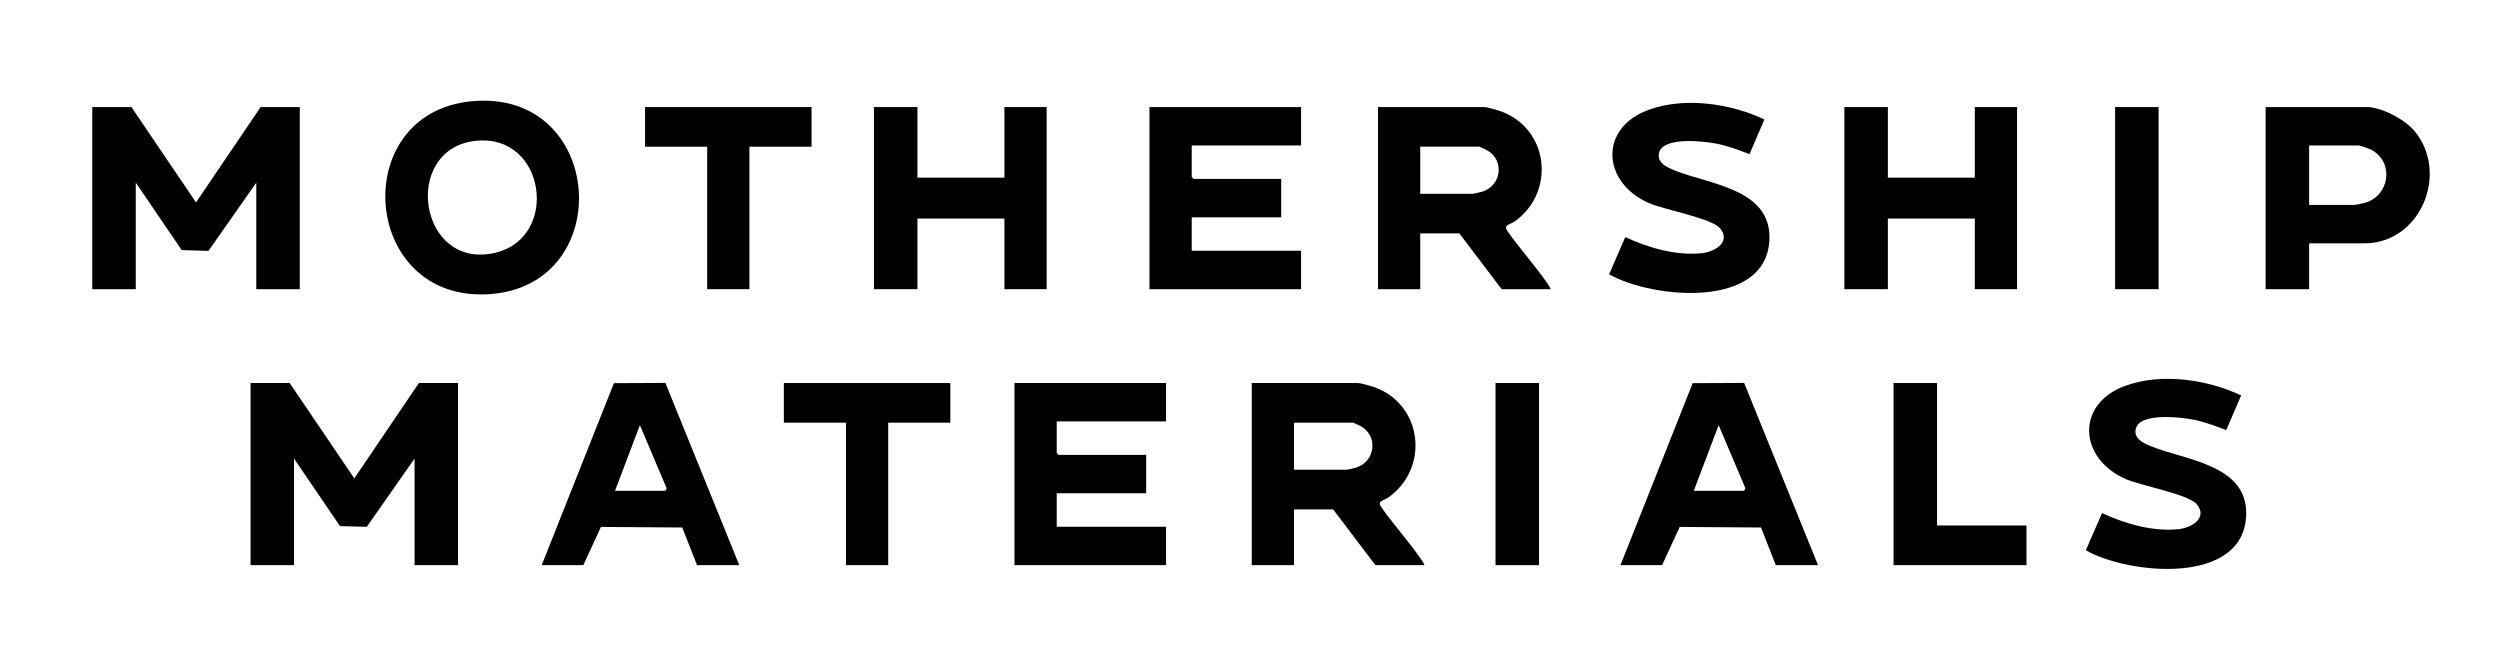
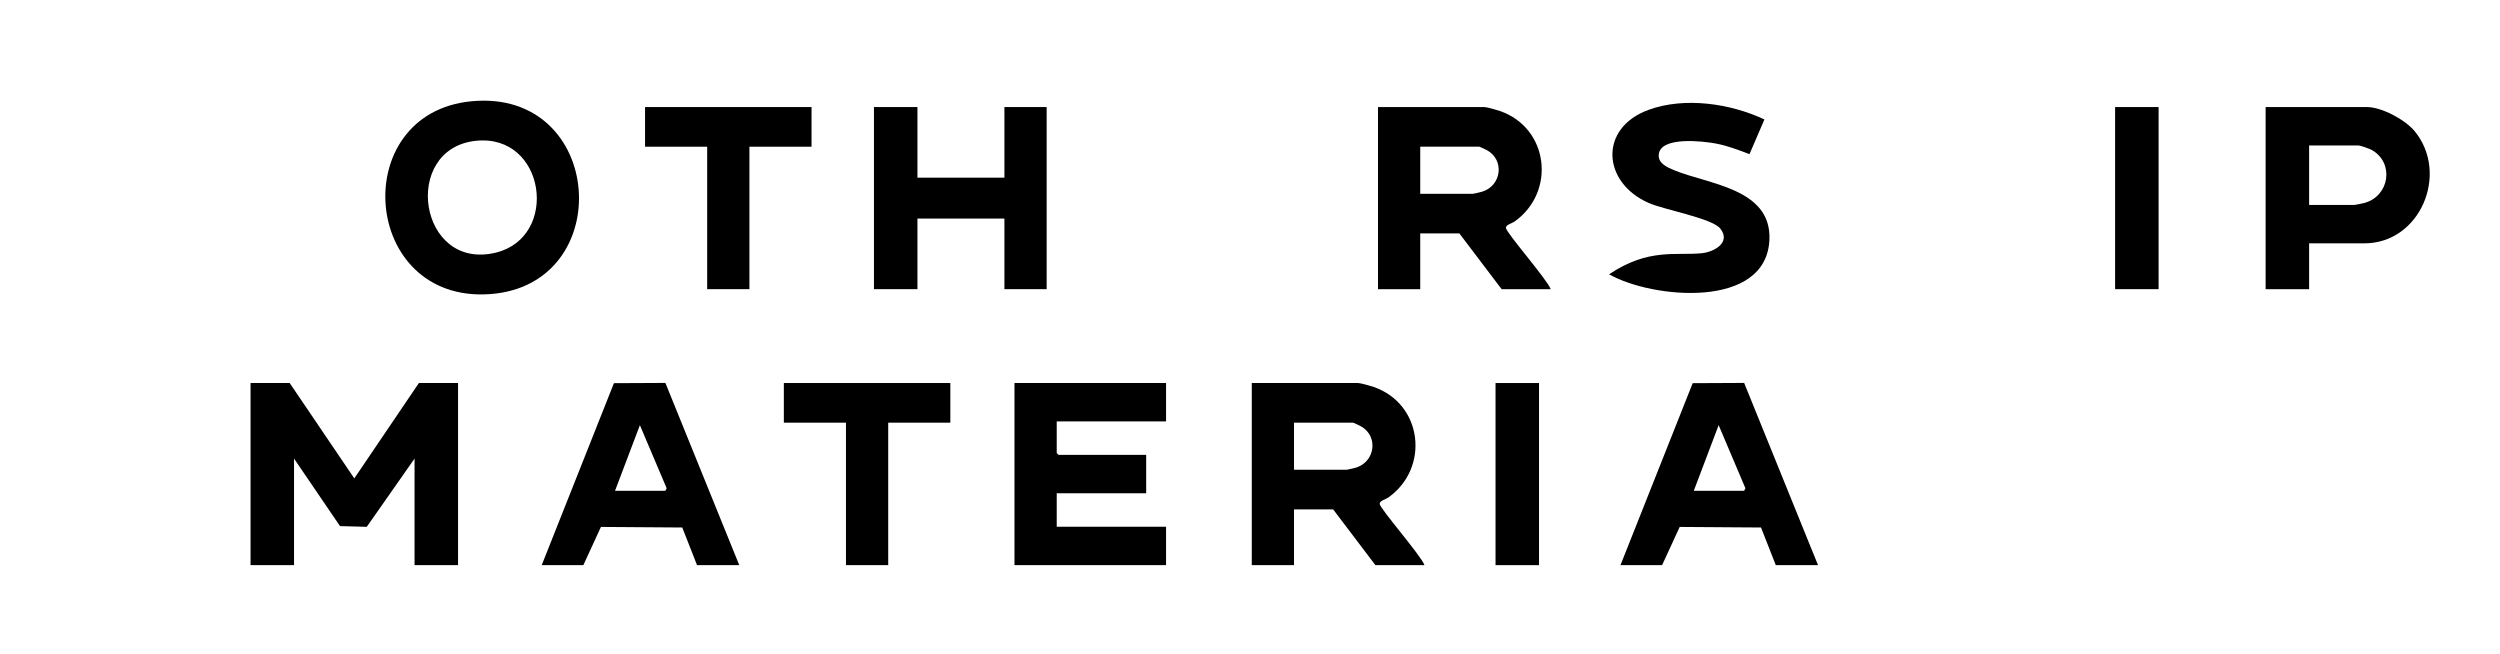
<svg xmlns="http://www.w3.org/2000/svg" width="298px" height="78px" viewBox="0 0 298 78" version="1.1">
  <title>mothership-materials-logo</title>
  <g id="Logos" stroke="none" stroke-width="1" fill="none" fill-rule="evenodd">
    <g id="mothership-materials-logo" transform="translate(0.746, 0.103)">
      <polygon id="path-1" points="0 0 297 0 297 77 0 77" />
      <path d="M168.546,22.995 L174.84,22.995 C174.912,22.995 175.775,22.793 175.924,22.747 C178.236,22.04 178.636,18.975 176.496,17.799 C176.355,17.722 175.645,17.383 175.581,17.383 L168.546,17.383 L168.546,22.995 Z M184.097,34.366 L178.247,34.366 L173.211,27.721 L168.546,27.721 L168.546,34.366 L163.511,34.366 L163.511,12.658 L176.173,12.658 C176.477,12.658 177.701,13.007 178.065,13.134 C183.88,15.166 184.755,22.768 179.789,26.305 C179.488,26.519 178.753,26.685 178.756,27.054 C178.761,27.61 183.696,33.225 184.097,34.366 L184.097,34.366 Z" id="Fill-3" fill="#000000" fill-rule="nonzero" />
      <path d="M153.5,55.89 L159.794,55.89 C159.866,55.89 160.729,55.688 160.878,55.642 C163.19,54.935 163.59,51.87 161.45,50.694 C161.309,50.617 160.599,50.278 160.535,50.278 L153.5,50.278 L153.5,55.89 Z M169.051,67.261 L163.201,67.261 L158.165,60.616 L153.5,60.616 L153.5,67.261 L148.465,67.261 L148.465,45.553 L161.127,45.553 C161.431,45.553 162.655,45.902 163.019,46.029 C168.834,48.061 169.709,55.663 164.743,59.2 C164.442,59.414 163.707,59.58 163.71,59.949 C163.715,60.505 168.65,66.12 169.051,67.261 L169.051,67.261 Z" id="Fill-5" fill="#000000" fill-rule="nonzero" />
      <path d="M55.937,16.685 C47.044,17.662 49.153,32.237 58.344,30.014 C65.992,28.164 64.304,15.766 55.937,16.685 M55.496,11.963 C71.358,10.49 72.87,33.859 57.671,34.954 C42.282,36.063 40.607,13.345 55.496,11.963" id="Fill-7" fill="#000000" fill-rule="nonzero" />
-       <polygon id="Fill-9" fill="#000000" fill-rule="nonzero" points="154.34 12.658 154.34 17.236 141.307 17.236 141.307 21.002 141.529 21.223 151.97 21.223 151.97 25.801 141.307 25.801 141.307 29.788 154.34 29.788 154.34 34.366 136.272 34.366 136.272 12.658" />
      <polygon id="Fill-11" fill="#000000" fill-rule="nonzero" points="138.248 45.553 138.248 50.131 125.215 50.131 125.215 53.897 125.437 54.118 135.878 54.118 135.878 58.696 125.215 58.696 125.215 62.683 138.248 62.683 138.248 67.261 120.18 67.261 120.18 45.553" />
      <polygon id="Fill-13" fill="#000000" fill-rule="nonzero" points="108.613 12.658 108.613 21.075 118.98 21.075 118.98 12.658 124.015 12.658 124.015 34.366 118.98 34.366 118.98 25.949 108.613 25.949 108.613 34.366 103.429 34.366 103.429 12.658" />
-       <polygon id="Fill-15" fill="#000000" fill-rule="nonzero" points="224.287 12.658 224.287 21.075 234.654 21.075 234.654 12.658 239.689 12.658 239.689 34.366 234.654 34.366 234.654 25.949 224.287 25.949 224.287 34.366 219.103 34.366 219.103 12.658" />
      <path d="M274.501,24.324 L279.907,24.324 C280.021,24.324 280.957,24.129 281.139,24.076 C284.07,23.24 284.677,19.36 282.011,17.796 C281.735,17.634 280.608,17.236 280.351,17.236 L274.501,17.236 L274.501,24.324 Z M274.501,28.902 L274.501,34.366 L269.317,34.366 L269.317,12.658 L281.388,12.658 C283.163,12.658 285.963,14.172 287.086,15.541 C291.231,20.591 287.755,28.902 281.091,28.902 L274.501,28.902 Z" id="Fill-17" fill="#000000" fill-rule="nonzero" />
-       <path d="M209.573,14.137 L207.793,18.269 C206.489,17.778 205.181,17.271 203.801,17.009 C202.319,16.727 197.13,16.103 196.975,18.345 C196.903,19.395 198.003,19.85 198.831,20.193 C202.871,21.864 210.368,22.349 210.172,28.389 C209.898,36.843 196.14,35.496 191.06,32.592 L192.987,28.163 C195.769,29.439 198.989,30.387 202.092,30.082 C203.601,29.934 205.624,28.782 204.308,27.136 C203.333,25.916 197.658,24.912 195.801,24.1 C190.227,21.665 189.799,15.166 195.762,12.991 C200.056,11.424 205.512,12.224 209.573,14.137" id="Fill-20" fill="#000000" fill-rule="nonzero" />
-       <path d="M266.4,47.032 L264.62,51.164 C263.316,50.673 262.008,50.166 260.628,49.904 C259.146,49.622 253.957,48.998 253.802,51.24 C253.73,52.29 254.83,52.745 255.658,53.088 C259.698,54.759 267.195,55.244 266.999,61.284 C266.725,69.738 252.967,68.391 247.887,65.487 L249.814,61.058 C252.596,62.334 255.816,63.282 258.919,62.977 C260.428,62.829 262.451,61.677 261.135,60.031 C260.16,58.811 254.485,57.807 252.628,56.995 C247.054,54.56 246.626,48.061 252.589,45.886 C256.883,44.319 262.339,45.119 266.4,47.032" id="Fill-22" fill="#000000" fill-rule="nonzero" />
+       <path d="M209.573,14.137 L207.793,18.269 C206.489,17.778 205.181,17.271 203.801,17.009 C202.319,16.727 197.13,16.103 196.975,18.345 C196.903,19.395 198.003,19.85 198.831,20.193 C202.871,21.864 210.368,22.349 210.172,28.389 C209.898,36.843 196.14,35.496 191.06,32.592 C195.769,29.439 198.989,30.387 202.092,30.082 C203.601,29.934 205.624,28.782 204.308,27.136 C203.333,25.916 197.658,24.912 195.801,24.1 C190.227,21.665 189.799,15.166 195.762,12.991 C200.056,11.424 205.512,12.224 209.573,14.137" id="Fill-20" fill="#000000" fill-rule="nonzero" />
      <path d="M72.565,58.401 L78.563,58.401 L78.721,58.101 L75.529,50.575 L72.565,58.401 Z M63.827,67.261 L72.434,45.571 L78.569,45.542 L87.375,67.261 L82.34,67.261 L80.578,62.775 L70.886,62.707 L68.788,67.261 L63.827,67.261 Z" id="Fill-24" fill="#000000" fill-rule="nonzero" />
      <path d="M201.153,58.401 L207.151,58.401 L207.309,58.101 L204.117,50.575 L201.153,58.401 Z M192.415,67.261 L201.022,45.571 L207.157,45.542 L215.963,67.261 L210.928,67.261 L209.166,62.775 L199.474,62.707 L197.376,67.261 L192.415,67.261 Z" id="Fill-26" fill="#000000" fill-rule="nonzero" />
      <polygon id="Fill-28" fill="#000000" fill-rule="nonzero" points="95.99 12.658 95.99 17.384 88.585 17.384 88.585 34.366 83.55 34.366 83.55 17.384 76.144 17.384 76.144 12.658" />
      <polygon id="Fill-30" fill="#000000" fill-rule="nonzero" points="112.534 45.553 112.534 50.279 105.129 50.279 105.129 67.261 100.094 67.261 100.094 50.279 92.688 50.279 92.688 45.553" />
-       <polygon id="Fill-32" fill="#000000" fill-rule="nonzero" points="230.148 45.553 230.148 62.536 240.811 62.536 240.811 67.261 224.964 67.261 224.964 45.553" />
      <polygon id="Fill-34" fill="#000000" fill-rule="nonzero" points="251.375 34.366 256.559 34.366 256.559 12.658 251.375 12.658" />
      <polygon id="Fill-36" fill="#000000" fill-rule="nonzero" points="177.522 67.262 182.706 67.262 182.706 45.554 177.522 45.554" />
-       <polygon id="Fill-1" fill="#000000" fill-rule="nonzero" points="30.321 12.658 22.62 24.026 14.919 12.658 10.254 12.658 10.254 34.366 15.437 34.366 15.437 21.666 20.918 29.713 24.106 29.799 29.803 21.666 29.803 34.366 34.987 34.366 34.987 12.658" />
      <polygon id="Fill-2" fill="#000000" fill-rule="nonzero" points="49.187 45.553 41.486 56.921 33.784 45.553 29.12 45.553 29.12 67.261 34.303 67.261 34.303 54.561 39.784 62.609 42.972 62.694 48.669 54.561 48.669 67.261 53.853 67.261 53.853 45.553" />
    </g>
  </g>
</svg>